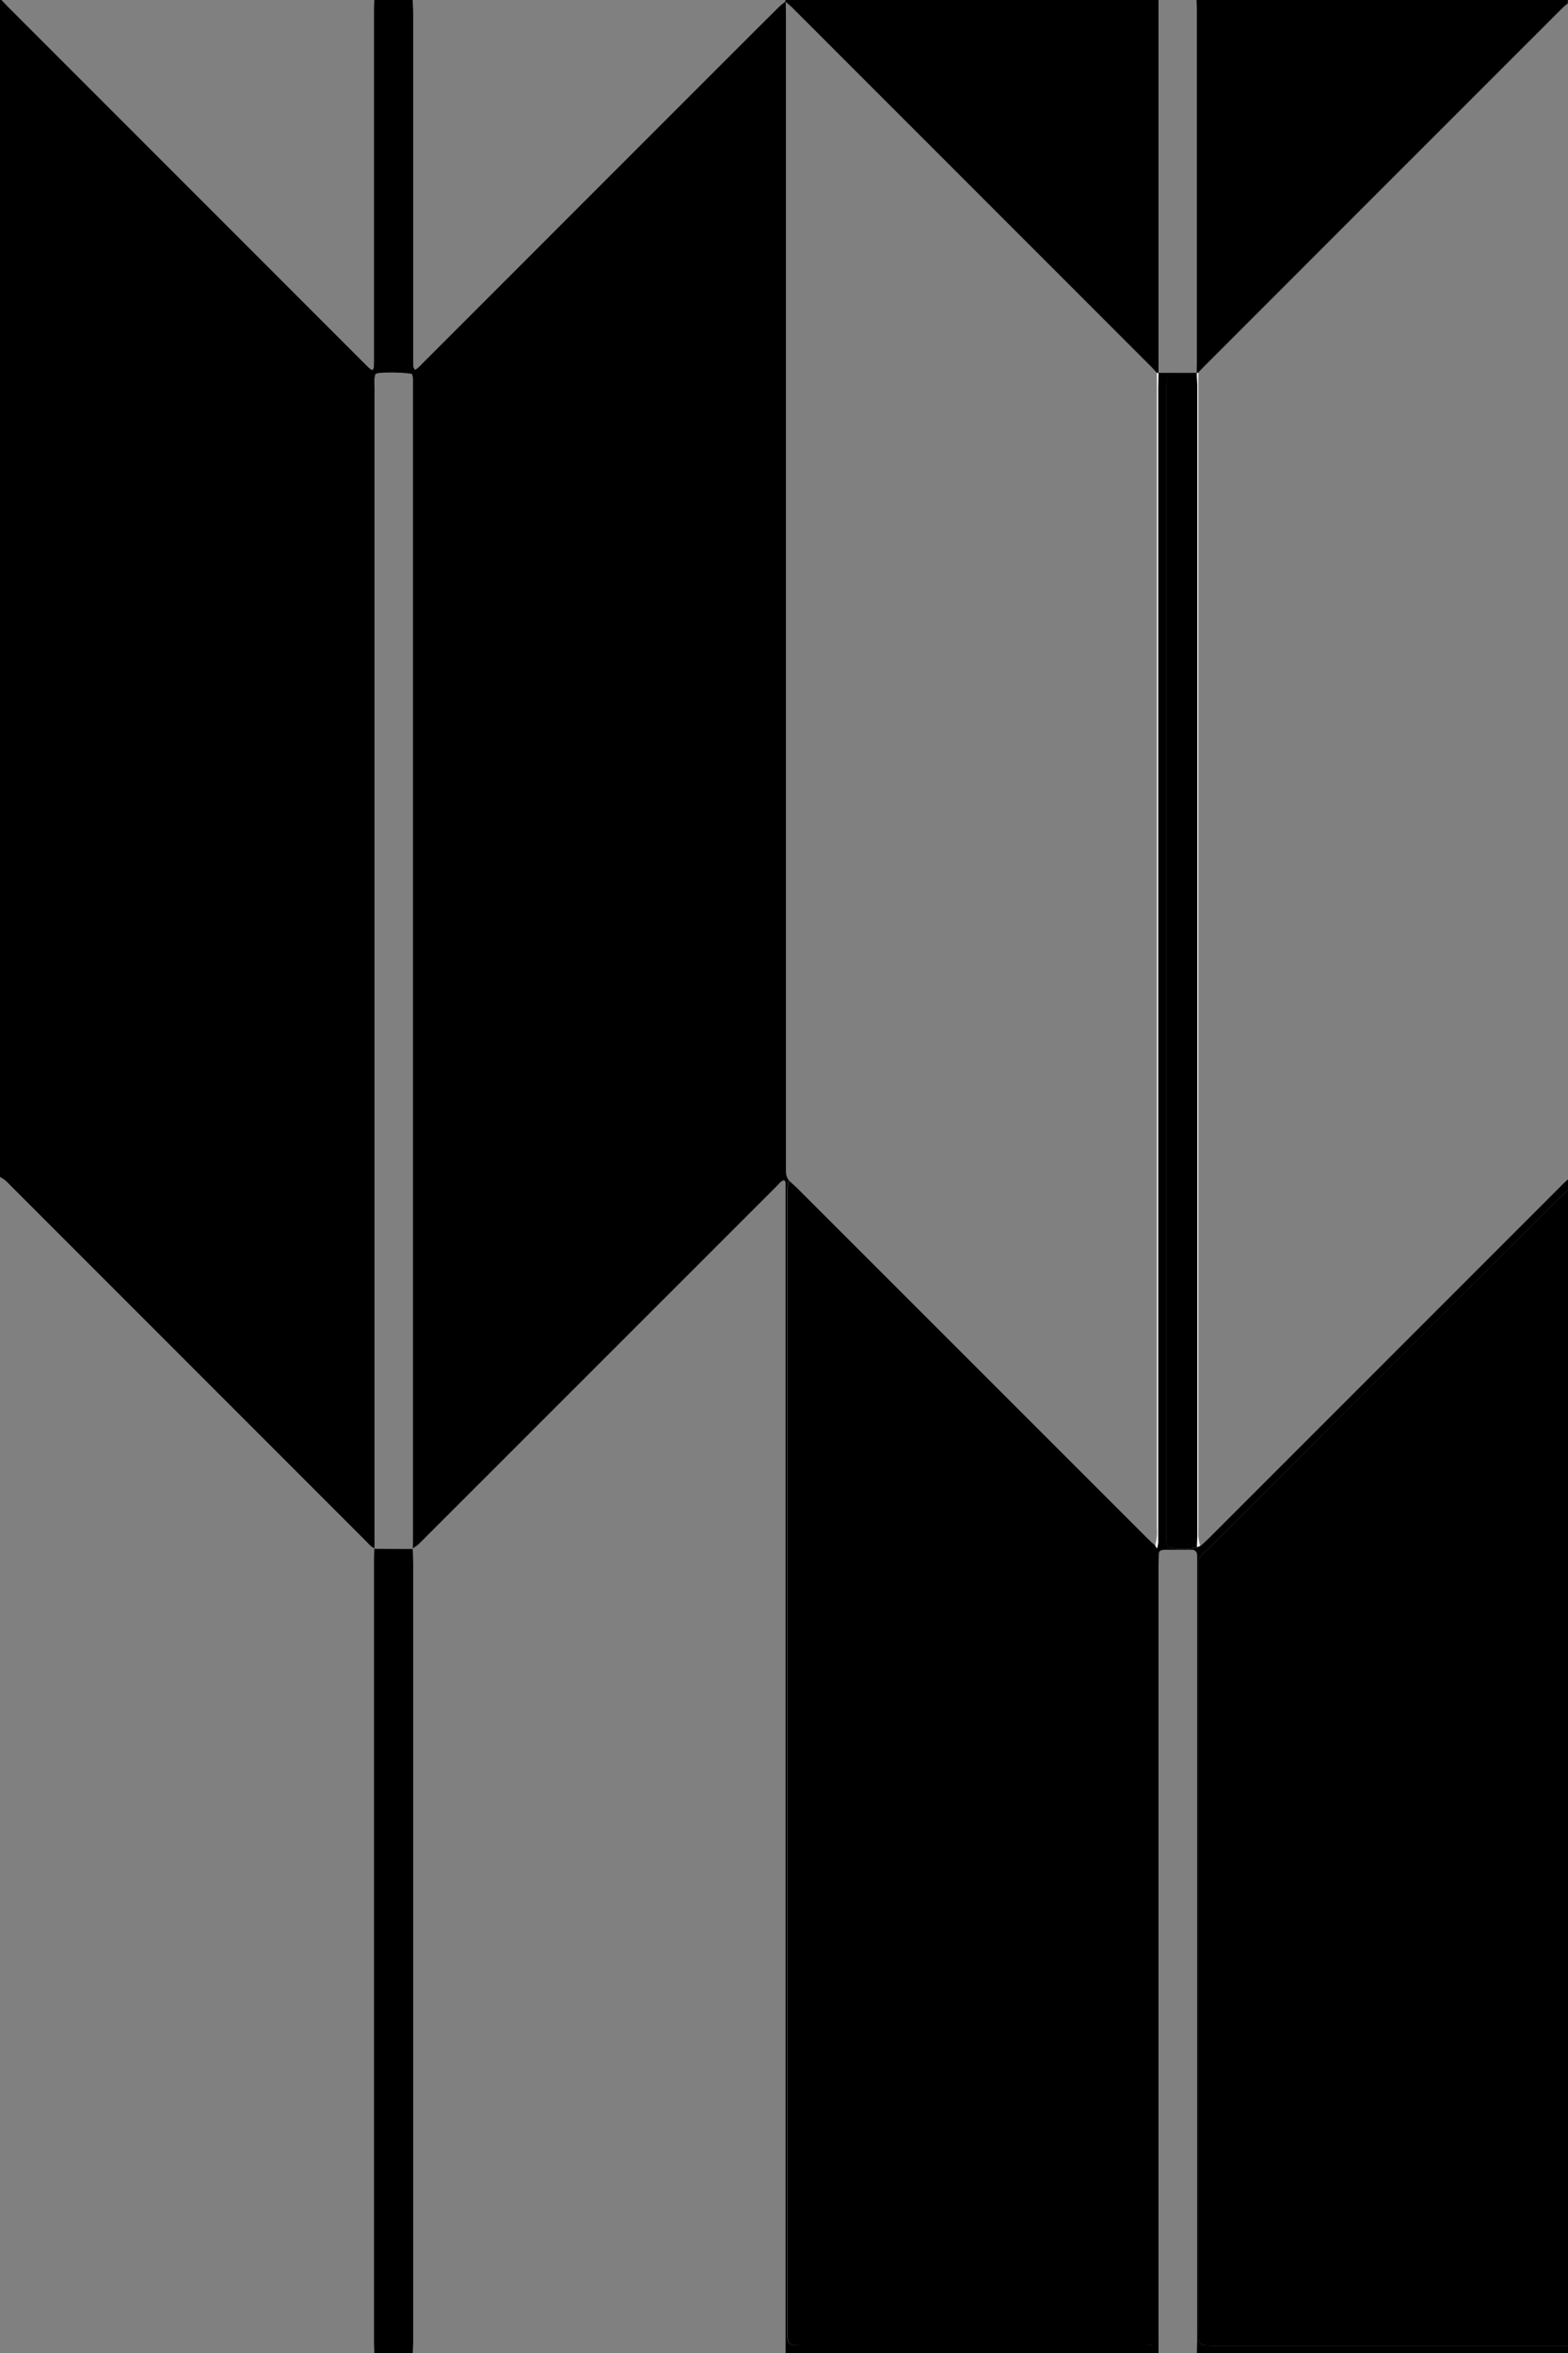
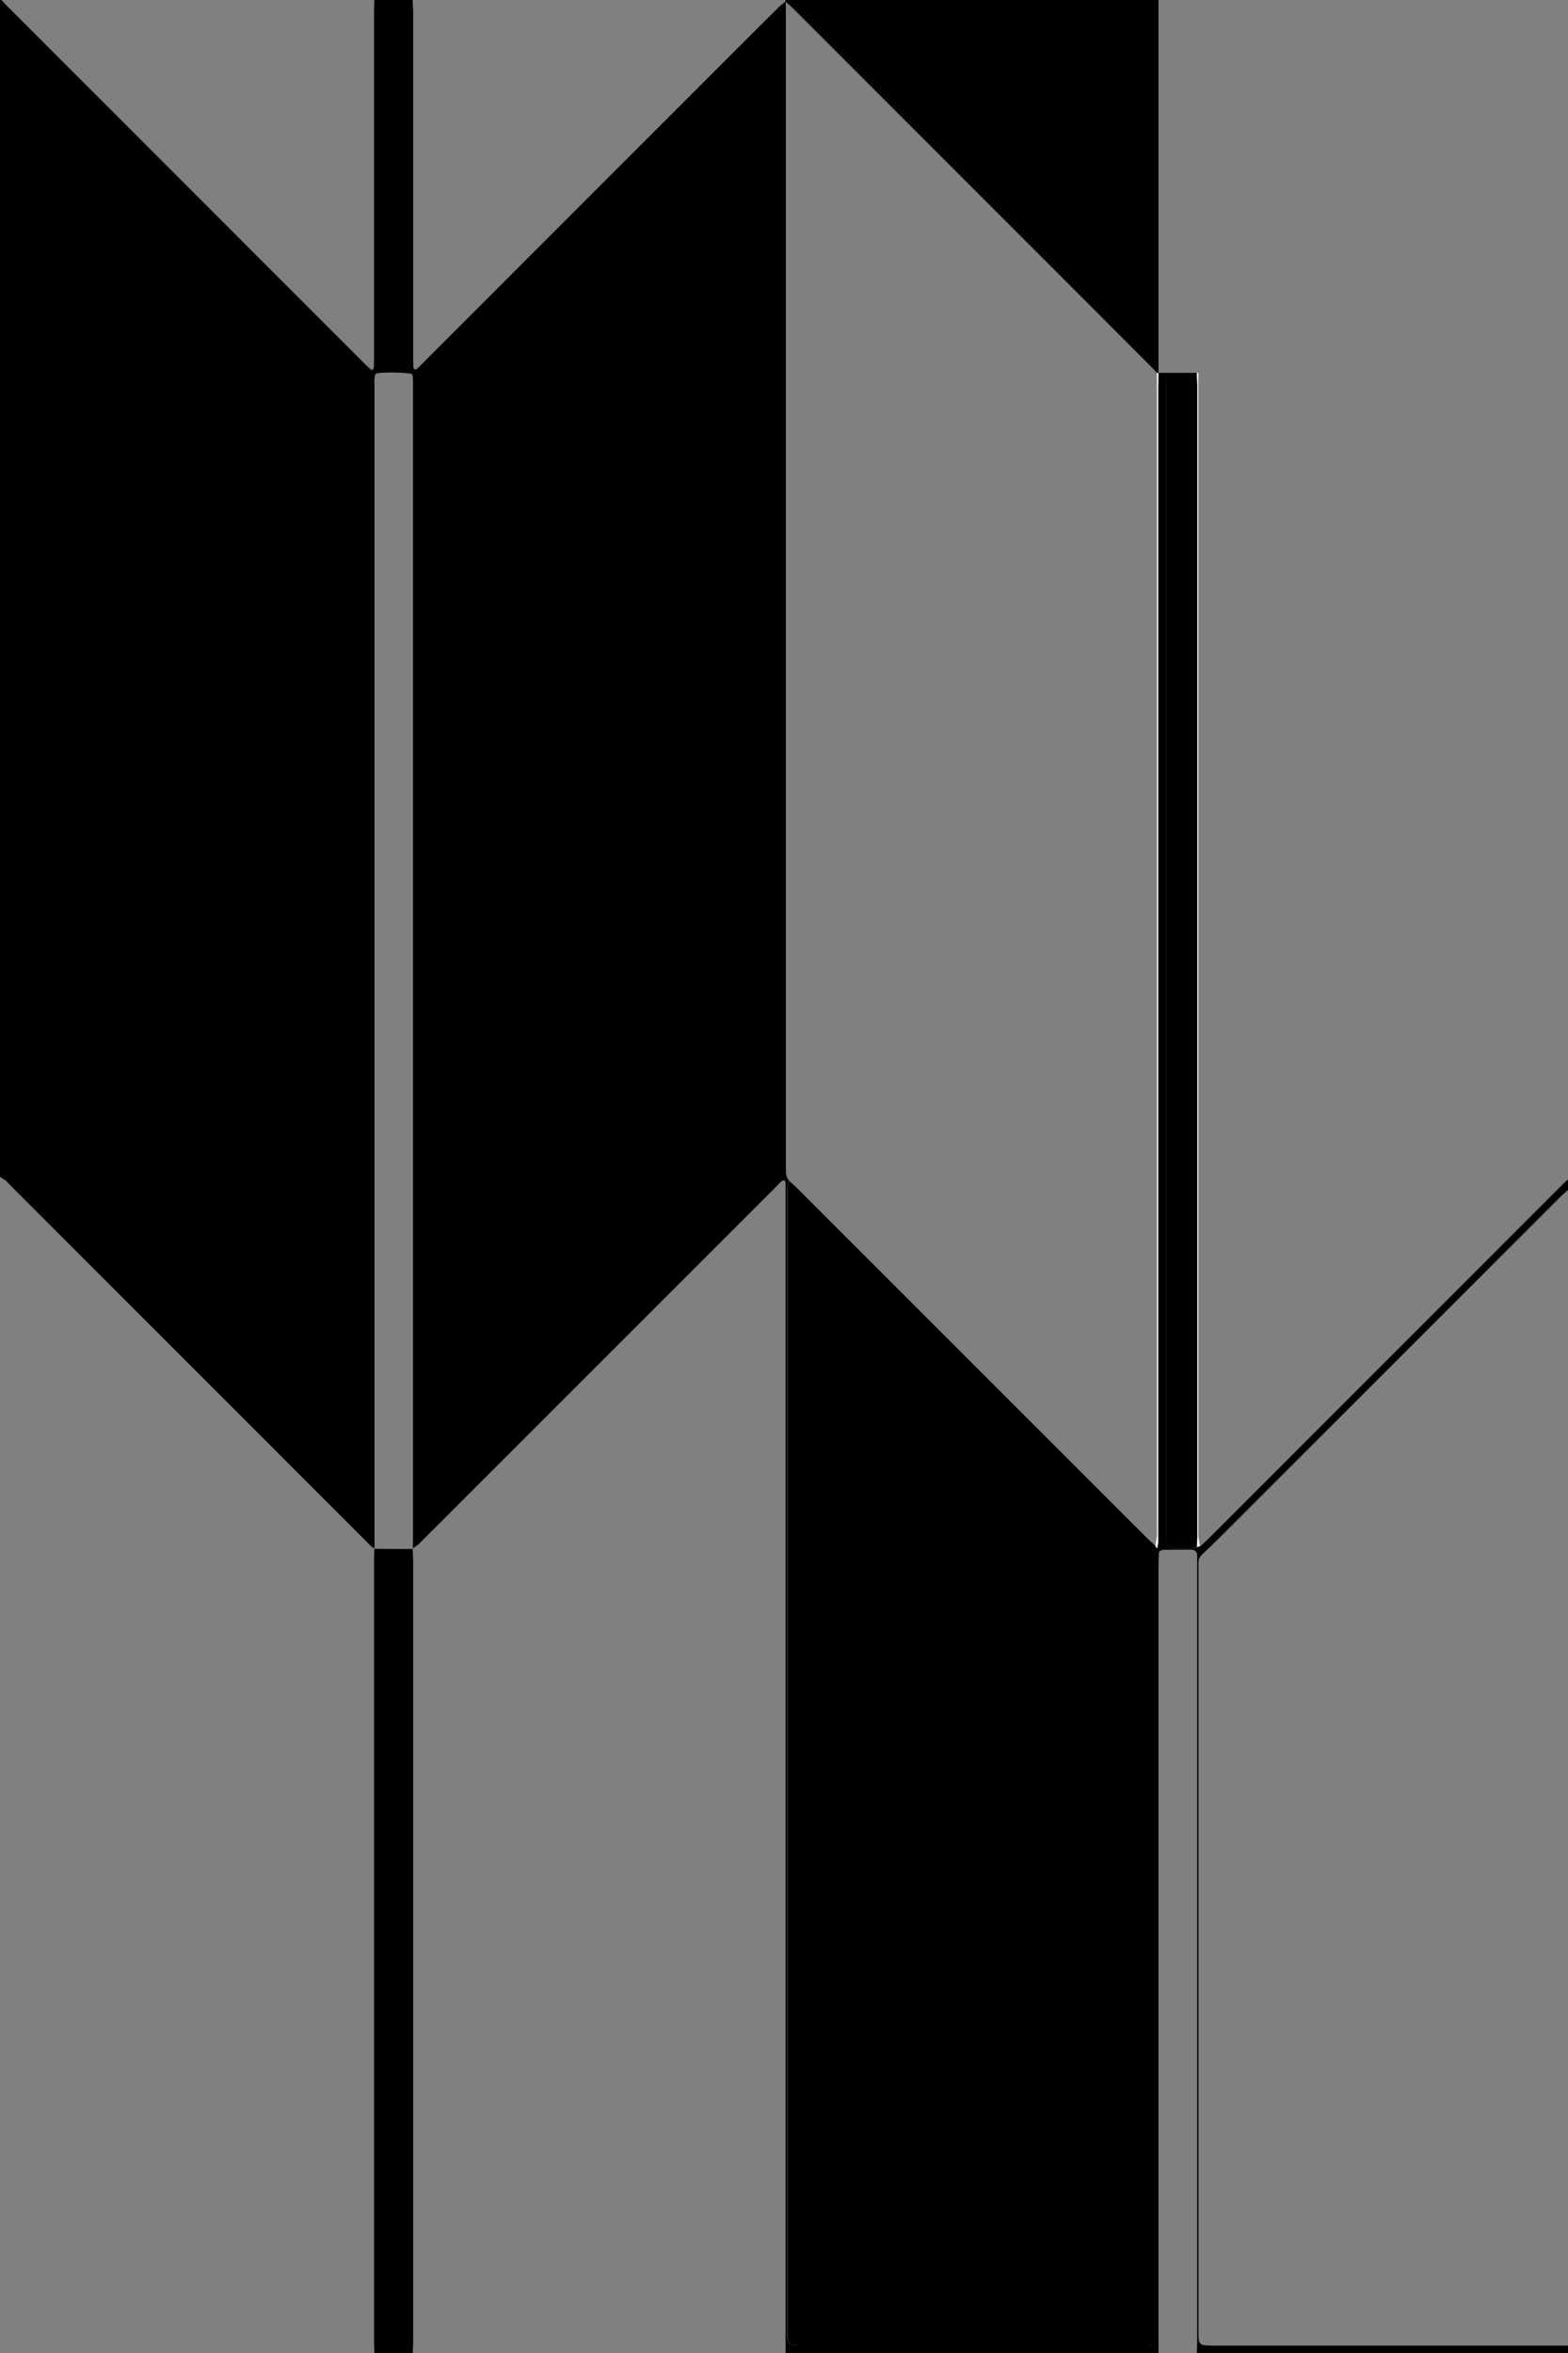
<svg xmlns="http://www.w3.org/2000/svg" version="1.1" viewBox="0 0 981 1471.5">
  <rect x="0" y="0" width="981" height="1471.5" fill="#808080" stroke="none" />
  <defs>
    <style>
      .cls-1 {
        fill: #000000;
      }

      .cls-2 {
        fill: #fff;
      }
    </style>
  </defs>
  <g>
    <g id="_レイヤー_1" data-name="レイヤー_1">
      <g>
        <path class="cls-1" d="M981.1,737.3v6.7c-2.1,2-4.3,3.8-6.3,5.9-70.9,70.9-141.8,141.8-212.8,212.7-3.2,3.2-6.4,6.3-9.7,9.3-1.7,1.5-2.5,3.3-2.5,5.5,0,2.4,0,4.8,0,7.2,0,135.6,0,271.3,0,406.9,0,21.9,0,43.8,0,65.7,0,1.8,0,3.5.1,5.3.3,2.9,1.4,4,4.2,4.2,2.2.2,4.5.2,6.7.2,73.4,0,146.8,0,220.3,0v4.8h-232.3c0-2.6.2-5.1.2-7.7,0-161.6,0-323.1,0-484.7,0-1.9,0-3.8,0-5.8,0-.8,0-1.7-.3-2.4-.3-.7-.9-1.3-1.5-1.6-.5-.3-1.2-.3-1.9-.3-5.6,0-11.2,0-16.8,0-.5,0-1,.1-1.4.2-1.3.2-2.1,1-2.1,2.2-.1,2.4-.2,4.8-.2,7.2,0,162.2,0,324.4,0,486.6,0,2.1,0,4.2,0,6.2h-233.3c0-241.9,0-483.8,0-725.7,0-1.9,0-3.8,0-5.8,0-.8,0-1.6-1.2-2-2.1.7-3.3,2.7-4.9,4.2-73.4,73.4-146.9,146.8-220.3,220.2-1.2,1.2-2.4,2.5-3.8,3.7-.9.8-2.1,1.4-3.1,2.2h.1c0-1.8.1-3.7.1-5.7,0-240.3,0-480.6,0-721,0-1.6,0-3.2,0-4.8,0-1.1-.4-2.1-.6-3-3.5-.9-13.8-1.2-20.3-.7-.9,0-1.8.5-2.6.7-1,2.8-.6,5.6-.6,8.3,0,240.6,0,481.3,0,721.9,0,1.4,0,2.9,0,4.3,0,0,.1-.1.1-.1-2.3-.9-3.8-2.9-5.5-4.6-74-74-147.9-147.9-221.9-221.9-1.2-1.2-2.4-2.6-3.8-3.7-1-.8-2.1-1.4-3.2-2.1C0,492.3,0,248.3,0,4.3S0,1.4,0,0c0,0,.6,0,.9,0,1.4,1.5,2.8,3,4.3,4.5,74.3,74.3,148.6,148.6,222.9,222.9,1,1,2,2,3.1,3,.4.4,1,.7,1.8,1.1.4-.7.9-1.2.9-1.8.1-1.9.1-3.8.1-5.8,0-72.1,0-144.2,0-216.4,0-2.6.1-5.1.2-7.7,8,0,16,0,24,0,0,2.7.3,5.4.3,8.1,0,71.8,0,143.7,0,215.5,0,1.9,0,3.8.1,5.8,0,.7.6,1.3,1,2.1,2.2-1.1,3.5-2.8,4.9-4.2,64.6-64.6,129.2-129.2,193.8-193.8,9.6-9.6,19.2-19.2,28.9-28.8,1.3-1.3,2.9-2.5,4.4-3.7,0,0,0,0,0,0,0,3.2.1,6.4.1,9.6,0,238.4,0,476.8,0,715.3,0,2.2,0,4.5,0,6.7,0,2.2.5,4.1,1.9,5.8-1.3,3.4-1,6.9-1,10.4,0,235.6,0,471.2,0,706.8,0,1.6,0,3.2,0,4.8,0,1,0,1.9.2,2.9.4,2.1,1.3,3.1,3.4,3.4,1.7.2,3.5.3,5.3.3,71.2,0,142.4,0,213.5,0,1.4,0,2.9,0,4.3-.1,3.1-.3,4.2-1.4,4.4-4.6.2-2.4.1-4.8.1-7.2,0-158.4,0-316.7,0-475.1,0-3.8,0-7.7,0-11.5.2-1.2.6-2.5.7-3.7.1-2.1,0-4.2,0-6.2,0-238.7,0-477.4,0-716.1,0-3,.1-6.1.2-9.1h0c8,0,16.1,0,24.1,0,0,0,0,0,0,0,0,.3,0,.7,0,1-1.6,0-3.2,0-4.8,0-2.9,0-5.8,0-8.6,0-4.5.2-5.5,1.3-5.7,5.9,0,1.8,0,3.5,0,5.3,0,237.3,0,474.5,0,711.8,0,1.6,0,3.2,0,4.8,0,1,0,1.9.2,2.9.4,2.1,1.3,3.3,3.4,3.5,5.2.3,10.5,1,15.7-.8.7-.2,1.3-.5,2-.7,1.8-1.6,3.6-3.2,5.3-4.9,73.9-73.9,147.9-147.9,221.8-221.8,1-1,2.1-1.9,3.2-2.9Z" />
-         <path class="cls-1" d="M981.1,1466.9c-73.4,0-146.8,0-220.3,0-2.2,0-4.5,0-6.7-.2-2.9-.3-3.9-1.4-4.2-4.2-.2-1.7-.1-3.5-.1-5.3,0-21.9,0-43.8,0-65.7,0-135.6,0-271.3,0-406.9,0-2.4,0-4.8,0-7.2,0-2.2.8-4,2.5-5.5,3.3-3,6.5-6.1,9.7-9.3,70.9-70.9,141.8-141.8,212.8-212.7,2-2,4.2-3.9,6.3-5.9v722.9Z" />
-         <path class="cls-1" d="M491.5,0c77.8,0,155.5,0,233.3,0,0,2.6,0,5.1,0,7.7,0,72.5,0,145,0,217.5,0,2.7,0,5.4,0,8.1,0,0,0,0,0,0-.3,0-.6,0-1-.1-1.1-1.2-2.1-2.4-3.2-3.5-75-75-149.9-149.9-224.9-224.9-1.4-1.4-2.9-2.5-4.3-3.8,0,0,0,0,0,0,0-.3,0-.7,0-1Z" />
-         <path class="cls-1" d="M981.1,1.9c-1.2,1-2.5,2-3.6,3.1-74.9,74.8-149.7,149.7-224.6,224.6-1.1,1.1-2.2,2.3-3.3,3.5-.3,0-.6,0-.9.2h0c0-1.8.1-3.7.1-5.7,0-73.8,0-147.6,0-221.4,0-2.1-.1-4.1-.2-6.2,77.4,0,154.9,0,232.3,0v1.9Z" />
+         <path class="cls-1" d="M491.5,0c77.8,0,155.5,0,233.3,0,0,2.6,0,5.1,0,7.7,0,72.5,0,145,0,217.5,0,2.7,0,5.4,0,8.1,0,0,0,0,0,0-.3,0-.6,0-1-.1-1.1-1.2-2.1-2.4-3.2-3.5-75-75-149.9-149.9-224.9-224.9-1.4-1.4-2.9-2.5-4.3-3.8,0,0,0,0,0,0,0-.3,0-.7,0-1" />
        <path class="cls-1" d="M258.2,968.6c.1,3,.3,6.1.3,9.1,0,137,0,274,0,411,0,25.3,0,50.5,0,75.8,0,2.4-.2,4.8-.3,7.2h-24c0-2.2-.2-4.5-.2-6.7,0-163.1,0-326.1,0-489.2,0-2.4.1-4.8.2-7.2h-.1c8,.1,16.1.1,24.1.1h-.1Z" />
        <path class="cls-1" d="M493.5,738.2c1.6,1.5,3.3,3,4.9,4.5,73.1,73,146.1,146.1,219.2,219.1,1.7,1.7,3.5,3.3,5.3,4.9.4.5.7,1.1,1.1,1.6,0,3.8,0,7.7,0,11.5,0,158.4,0,316.7,0,475.1,0,2.4,0,4.8-.1,7.2-.2,3.2-1.3,4.3-4.4,4.6-1.4.1-2.9.1-4.3.1-71.2,0-142.4,0-213.5,0-1.8,0-3.5,0-5.3-.3-2.1-.3-3.1-1.3-3.4-3.4-.2-.9-.2-1.9-.2-2.9,0-1.6,0-3.2,0-4.8,0-235.6,0-471.2,0-706.8,0-3.5-.4-7.1,1-10.4Z" />
        <path class="cls-1" d="M748.9,967.5c-5.1,1.8-10.4,1.2-15.7.8-2.1-.1-3-1.4-3.4-3.5-.2-.9-.2-1.9-.2-2.9,0-1.6,0-3.2,0-4.8,0-237.3,0-474.5,0-711.8,0-1.8,0-3.5,0-5.3.2-4.6,1.2-5.7,5.7-5.9,2.9-.1,5.8,0,8.6,0,1.6,0,3.2,0,4.8,0,0,2.2.3,4.5.3,6.7,0,240.1,0,480.2,0,720.3,0,2.1-.1,4.2-.2,6.2Z" />
        <path class="cls-2" d="M723.9,968.4c-.4-.5-.7-1.1-1.1-1.6.3-2,.8-4.1,1-6.1.2-2.2,0-4.5,0-6.7,0-236.6,0-473.2,0-709.8,0-3.7,0-7.4,0-11,.3,0,.6,0,1,.1,0,3-.2,6.1-.2,9.1,0,238.7,0,477.4,0,716.1,0,2.1,0,4.2,0,6.2,0,1.2-.4,2.5-.7,3.7Z" />
        <path class="cls-2" d="M748.9,967.5c0-2.1.2-4.2.2-6.2,0-240.1,0-480.2,0-720.3,0-2.2-.2-4.5-.3-6.7,0-.3,0-.7,0-1,.3,0,.6-.1.9-.2,0,3.7,0,7.4,0,11,0,236.6,0,473.3,0,709.9,0,2.2-.1,4.5,0,6.7.2,2,.7,4.1,1,6.1-.7.2-1.3.5-2,.7Z" />
      </g>
    </g>
  </g>
</svg>